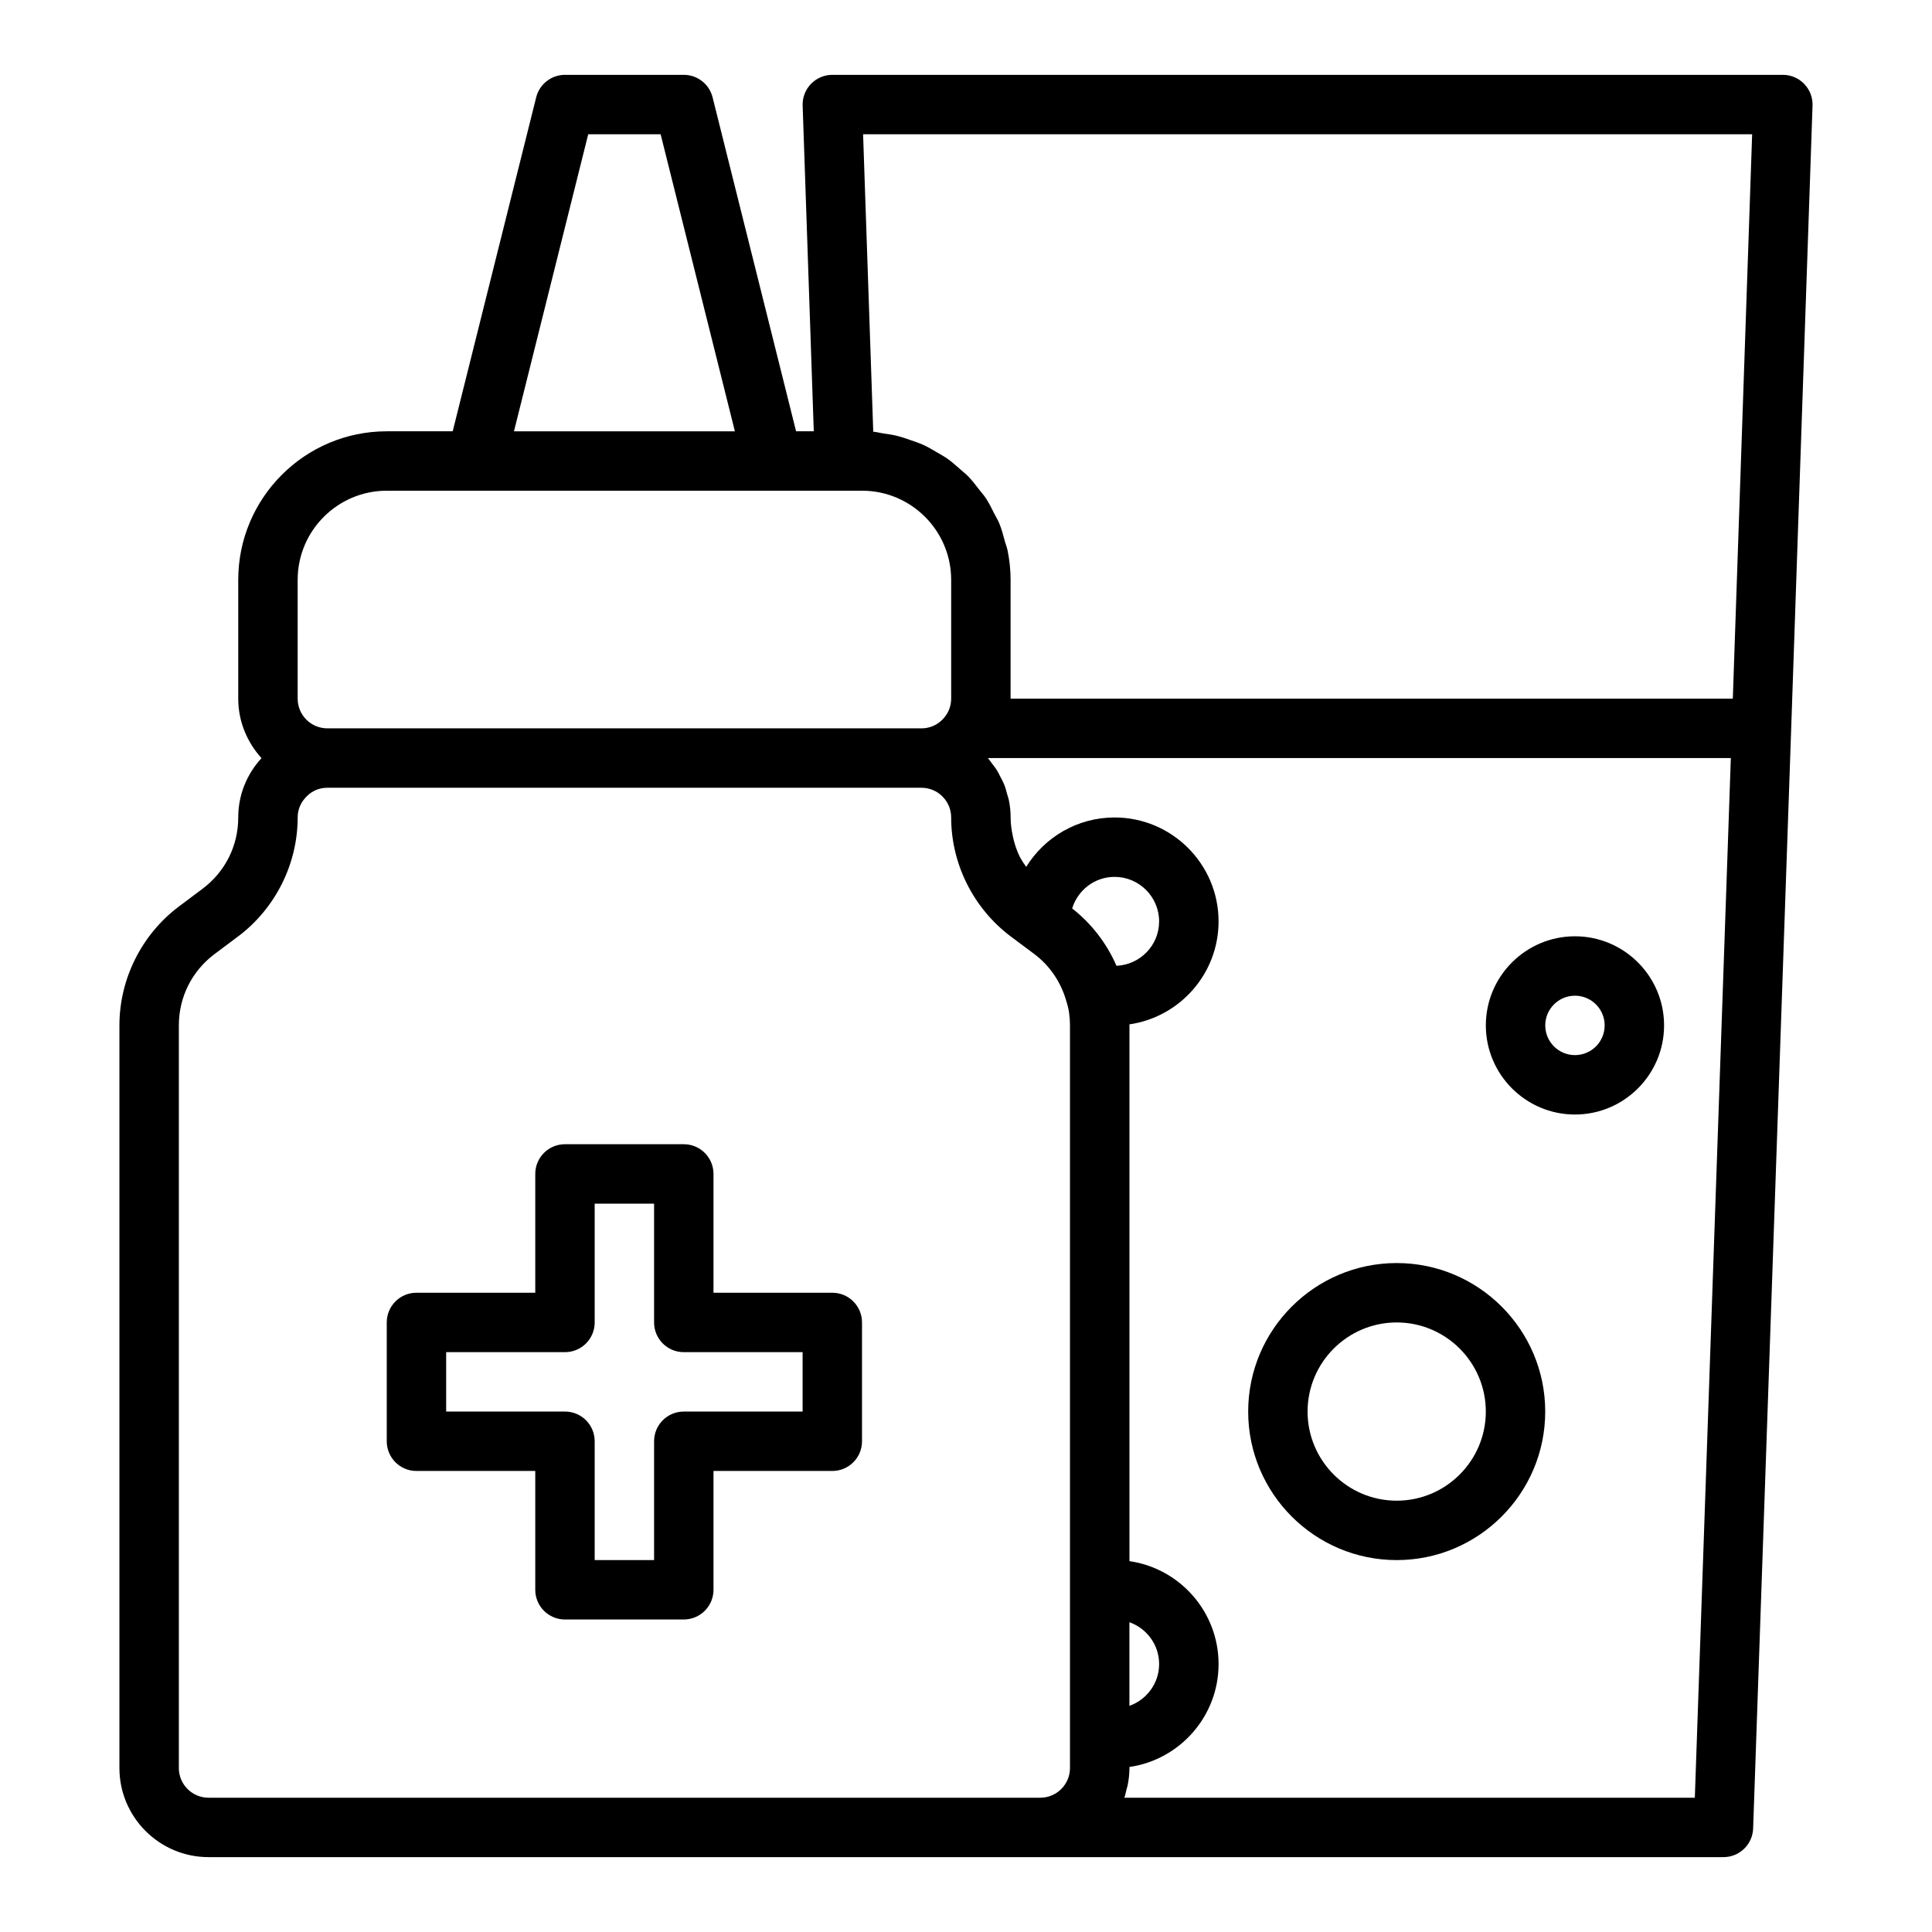
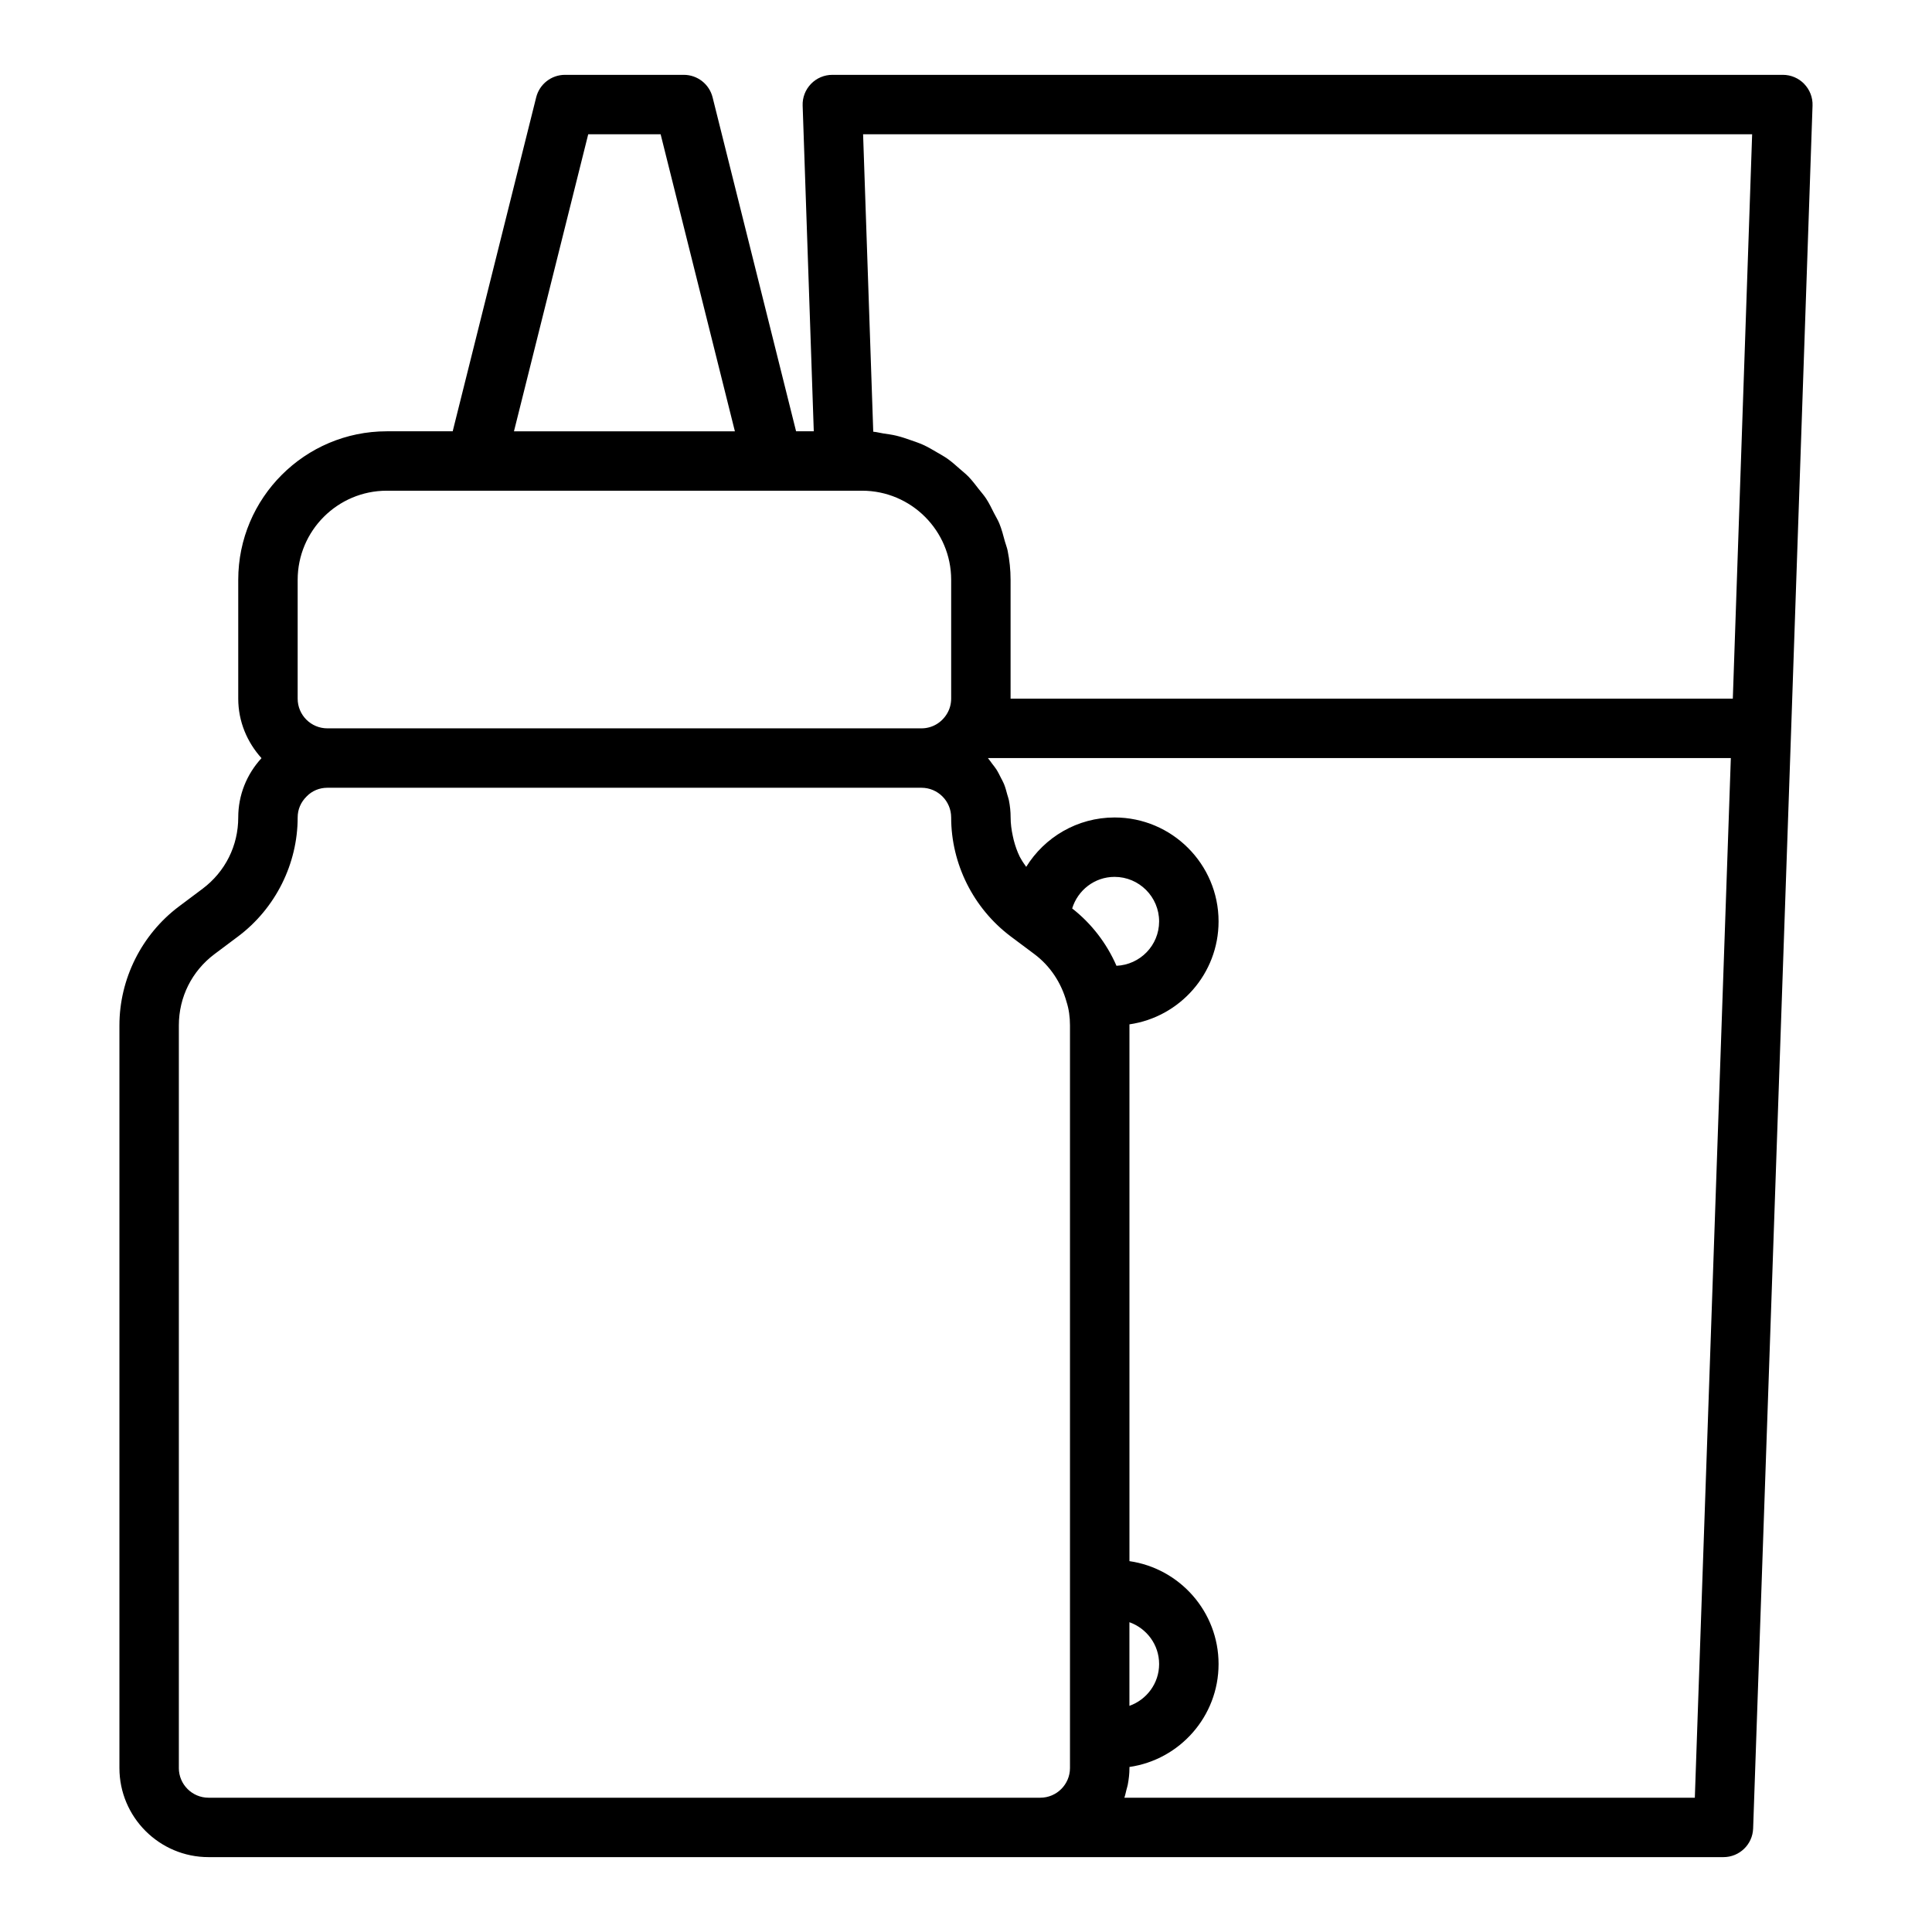
<svg xmlns="http://www.w3.org/2000/svg" fill="#000000" width="800px" height="800px" version="1.1" viewBox="144 144 512 512">
  <g>
-     <path d="m364.57 486.59h-31.488v-31.488c0-4.352-3.519-7.871-7.871-7.871h-31.488c-4.352 0-7.871 3.519-7.871 7.871v31.488h-31.488c-4.352 0-7.871 3.519-7.871 7.871v31.488c0 4.352 3.519 7.871 7.871 7.871h31.488v31.488c0 4.352 3.519 7.871 7.871 7.871h31.488c4.352 0 7.871-3.519 7.871-7.871v-31.488h31.488c4.352 0 7.871-3.519 7.871-7.871v-31.488c0.004-4.348-3.519-7.871-7.871-7.871zm-7.871 31.488h-31.488c-4.352 0-7.871 3.519-7.871 7.871v31.488h-15.742v-31.488c0-4.352-3.519-7.871-7.871-7.871h-31.488v-15.742h31.488c4.352 0 7.871-3.519 7.871-7.871v-31.488h15.742v31.488c0 4.352 3.519 7.871 7.871 7.871h31.488z" />
    <path d="m622.14 166.24c-1.48-1.535-3.519-2.406-5.656-2.406h-251.91c-2.137 0-4.176 0.867-5.656 2.398-1.484 1.539-2.285 3.606-2.207 5.746l2.949 86.32h-4.688l-22.125-88.496c-0.875-3.508-4.019-5.969-7.633-5.969h-31.488c-3.613 0-6.758 2.461-7.633 5.965l-22.125 88.5h-17.473c-21.703 0-39.359 17.66-39.359 39.359v31.488c0 6.082 2.375 11.578 6.164 15.77-3.938 4.297-6.164 9.789-6.164 15.719 0 7.496-3.445 14.383-9.441 18.887l-6.32 4.734c-9.848 7.414-15.727 19.184-15.727 31.484v196.8c0 13.023 10.594 23.617 23.617 23.617h401.47c4.242 0 7.719-3.359 7.863-7.594l10.078-291.27 5.664-165.31c0.078-2.133-0.723-4.207-2.207-5.738zm-13.805 13.34-5.121 149.57h-191.4v-31.488c0-2.652-0.281-5.242-0.785-7.75-0.168-0.84-0.5-1.613-0.723-2.434-0.438-1.625-0.855-3.258-1.492-4.797-0.383-0.926-0.914-1.758-1.363-2.648-0.676-1.332-1.312-2.68-2.129-3.918-0.578-0.883-1.281-1.66-1.93-2.488-0.871-1.117-1.711-2.246-2.691-3.262-0.754-0.781-1.605-1.449-2.422-2.164-1.035-0.91-2.051-1.828-3.18-2.625-0.906-0.641-1.879-1.164-2.84-1.73-1.176-0.691-2.344-1.383-3.594-1.953-1.027-0.469-2.102-0.82-3.176-1.199-1.301-0.461-2.594-0.906-3.949-1.23-1.121-0.27-2.269-0.422-3.426-0.59-0.906-0.133-1.77-0.395-2.695-0.465l-2.691-78.824zm-308.45 0h19.188l19.68 78.719h-58.547zm-77 118.08c0-13.023 10.594-23.617 23.617-23.617h125.95c13.023 0 23.617 10.594 23.617 23.617v31.488c0 1.359-0.367 2.746-1.047 3.891-0.004 0.004-0.004 0.012-0.008 0.016-1.453 2.484-4.004 3.965-6.82 3.965h-157.44c-4.344 0-7.871-3.527-7.871-7.871zm-31.488 314.88v-196.8c0-7.496 3.445-14.383 9.441-18.887l6.32-4.734c9.848-7.414 15.727-19.184 15.727-31.484 0-2.098 0.809-4.043 2.414-5.613 1.414-1.449 3.359-2.258 5.457-2.258h157.44c4.344 0 7.871 3.527 7.871 7.871 0 12.301 5.883 24.07 15.742 31.496l3.152 2.359c0.004 0.004 0.012 0.004 0.016 0.008l3.144 2.352c4.082 3.051 7.09 7.457 8.531 12.676 0.605 1.887 0.902 3.977 0.902 6.215v196.8c0 4.344-3.527 7.871-7.871 7.871h-220.42c-4.344 0-7.871-3.527-7.871-7.871zm251.91-38.637c4.57 1.629 7.871 5.957 7.871 11.082s-3.301 9.453-7.871 11.082zm-3.43-173.96c-2.594-5.953-6.629-11.207-11.742-15.195 1.48-4.824 5.926-8.367 11.234-8.367 6.512 0 11.809 5.297 11.809 11.809 0 6.336-5.027 11.484-11.301 11.754zm153.27 220.47h-151.18c0.238-0.676 0.371-1.402 0.551-2.106 0.113-0.445 0.262-0.875 0.348-1.328 0.273-1.441 0.449-2.918 0.449-4.438v-0.277c13.336-1.922 23.617-13.422 23.617-27.273 0-13.852-10.277-25.352-23.617-27.273v-141.98-0.277c13.332-1.922 23.617-13.422 23.617-27.273 0-15.191-12.363-27.551-27.551-27.551-9.887 0-18.566 5.238-23.426 13.086-0.477-0.703-1-1.379-1.395-2.129-0.098-0.184-0.219-0.355-0.309-0.539-0.695-1.414-1.211-2.91-1.609-4.445-0.094-0.359-0.172-0.727-0.246-1.094-0.34-1.59-0.57-3.211-0.57-4.883 0-1.574-0.168-3.106-0.465-4.59-0.102-0.512-0.293-0.98-0.426-1.477-0.254-0.953-0.504-1.906-0.871-2.809-0.227-0.559-0.535-1.07-0.801-1.609-0.391-0.781-0.773-1.566-1.246-2.297-0.34-0.523-0.734-0.996-1.113-1.492-0.379-0.484-0.699-1.012-1.105-1.469h0.008 196.88z" />
-     <path d="m561.38 439.36c13.023 0 23.617-10.594 23.617-23.617 0-13.023-10.594-23.617-23.617-23.617s-23.617 10.594-23.617 23.617c0.004 13.023 10.598 23.617 23.617 23.617zm0-31.488c4.344 0 7.871 3.527 7.871 7.871s-3.527 7.871-7.871 7.871-7.871-3.527-7.871-7.871 3.527-7.871 7.871-7.871z" />
-     <path d="m514.14 557.44c21.703 0 39.359-17.66 39.359-39.359 0-21.703-17.66-39.359-39.359-39.359-21.703 0-39.359 17.66-39.359 39.359 0 21.703 17.656 39.359 39.359 39.359zm0-62.977c13.023 0 23.617 10.594 23.617 23.617s-10.594 23.617-23.617 23.617c-13.023 0-23.617-10.594-23.617-23.617s10.594-23.617 23.617-23.617z" />
  </g>
</svg>